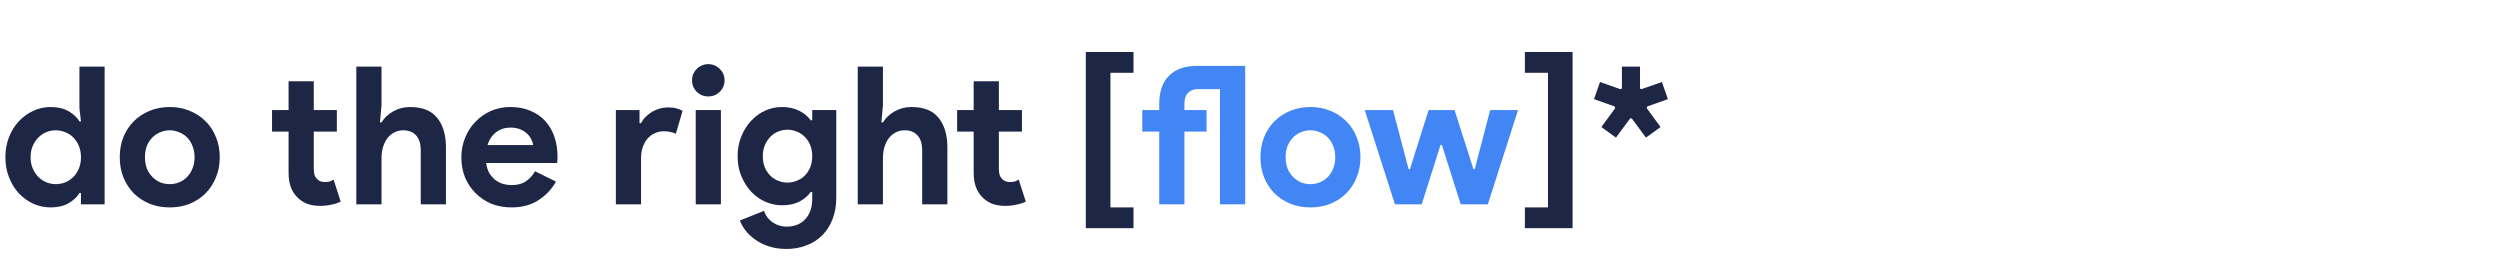
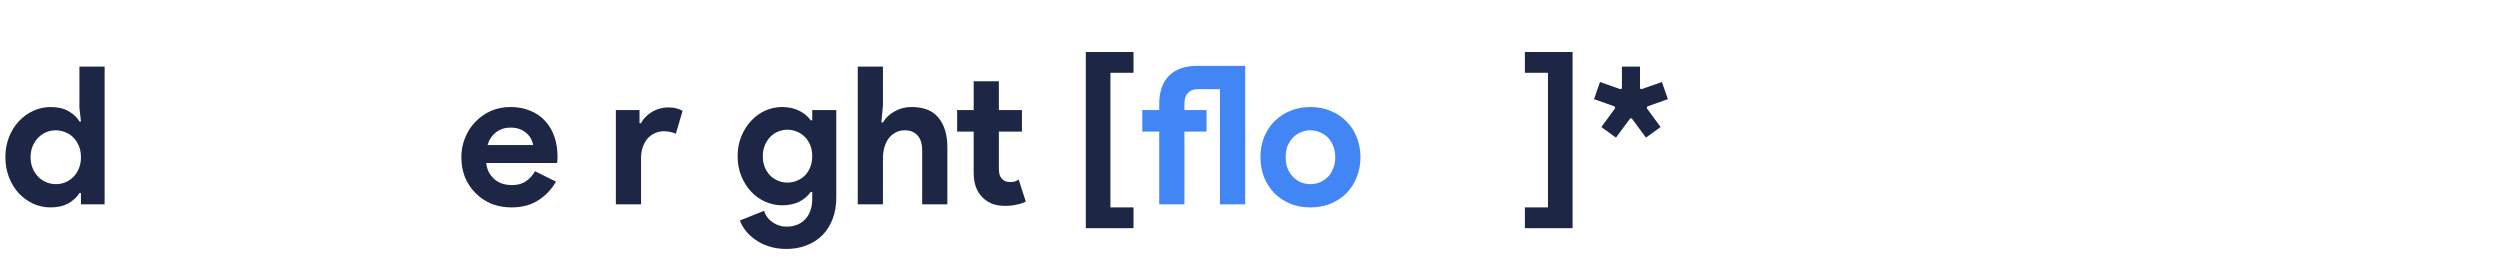
<svg xmlns="http://www.w3.org/2000/svg" width="1664" height="181" viewBox="0 0 1664 181" fill="none">
  <path d="M1064.96 54.592L1078.4 59.328L1079.55 58.944V44.352H1091.59V58.944L1092.61 59.328L1106.18 54.592L1110.15 65.984L1096.45 70.848L1096.07 72L1105.28 84.544L1095.55 91.584L1086.08 78.784H1085.06L1075.59 91.584L1065.86 84.544L1075.07 72L1074.69 70.848L1060.99 65.984L1064.96 54.592Z" fill="#1D2645" />
  <path d="M1046.71 151.872H1014.97V138.048H1030.33V48.448H1014.97V34.624H1046.71V151.872Z" fill="#1D2645" />
-   <path d="M908.387 73.28H927.203L937.571 112.576H938.467L950.883 73.28H968.163L980.707 112.576H981.603L991.843 73.28H1010.4L990.307 136H972.259L959.715 96.448H958.819L946.275 136H928.483L908.387 73.28Z" fill="#4285F4" />
  <path d="M872.239 71.232C877.103 71.232 881.54 72.085 885.551 73.792C889.647 75.413 893.146 77.717 896.047 80.704C899.034 83.605 901.338 87.104 902.959 91.2C904.666 95.296 905.519 99.776 905.519 104.64C905.519 109.504 904.666 113.984 902.959 118.08C901.338 122.176 899.034 125.717 896.047 128.704C893.146 131.605 889.647 133.909 885.551 135.616C881.54 137.237 877.103 138.048 872.239 138.048C867.375 138.048 862.895 137.237 858.799 135.616C854.788 133.909 851.29 131.605 848.303 128.704C845.402 125.717 843.098 122.176 841.391 118.08C839.77 113.984 838.959 109.504 838.959 104.64C838.959 99.776 839.77 95.296 841.391 91.2C843.098 87.104 845.402 83.605 848.303 80.704C851.29 77.717 854.788 75.413 858.799 73.792C862.895 72.085 867.375 71.232 872.239 71.232ZM872.239 122.56C874.372 122.56 876.42 122.176 878.383 121.408C880.431 120.555 882.223 119.36 883.759 117.824C885.295 116.288 886.49 114.411 887.343 112.192C888.282 109.973 888.751 107.456 888.751 104.64C888.751 101.824 888.282 99.307 887.343 97.088C886.49 94.869 885.295 92.992 883.759 91.456C882.223 89.92 880.431 88.768 878.383 88C876.42 87.147 874.372 86.72 872.239 86.72C870.02 86.72 867.93 87.147 865.967 88C864.004 88.768 862.255 89.92 860.719 91.456C859.183 92.992 857.946 94.869 857.007 97.088C856.154 99.307 855.727 101.824 855.727 104.64C855.727 107.456 856.154 109.973 857.007 112.192C857.946 114.411 859.183 116.288 860.719 117.824C862.255 119.36 864.004 120.555 865.967 121.408C867.93 122.176 870.02 122.56 872.239 122.56Z" fill="#4285F4" />
  <path d="M812.034 136V59.328H797.186C794.456 59.328 792.28 60.181 790.658 61.888C789.122 63.509 788.354 65.898 788.354 69.056V73.28H803.074V87.616H788.354V136H771.586V87.616H760.322V73.28H771.586V69.312C771.586 61.035 773.762 54.72 778.114 50.368C782.466 46.016 788.781 43.84 797.058 43.84H828.802V136H812.034Z" fill="#4285F4" />
  <path d="M722.717 34.624H754.461V48.448H739.101V138.048H754.461V151.872H722.717V34.624Z" fill="#1D2645" />
  <path d="M648.08 87.616H637.072V73.28H648.08V54.08H664.848V73.28H680.208V87.616H664.848V111.936C664.848 113.387 664.976 114.752 665.232 116.032C665.574 117.227 666.171 118.251 667.024 119.104C668.219 120.469 669.926 121.152 672.144 121.152C673.595 121.152 674.747 121.024 675.6 120.768C676.454 120.427 677.264 120 678.032 119.488L682.768 134.208C680.806 135.147 678.672 135.829 676.368 136.256C674.15 136.768 671.675 137.024 668.944 137.024C665.787 137.024 662.928 136.555 660.368 135.616C657.894 134.592 655.803 133.227 654.096 131.52C650.086 127.68 648.08 122.219 648.08 115.136V87.616Z" fill="#1D2645" />
  <path d="M570.918 44.352H587.686V70.08L586.662 81.472H587.686C589.478 78.485 592.038 76.053 595.366 74.176C598.779 72.213 602.577 71.232 606.758 71.232C614.865 71.232 620.838 73.621 624.678 78.4C628.603 83.179 630.566 89.707 630.566 97.984V136H613.798V100.032C613.798 95.68 612.774 92.395 610.726 90.176C608.678 87.872 605.819 86.72 602.15 86.72C599.846 86.72 597.798 87.232 596.006 88.256C594.214 89.195 592.678 90.517 591.398 92.224C590.203 93.931 589.265 95.936 588.582 98.24C587.985 100.459 587.686 102.848 587.686 105.408V136H570.918V44.352Z" fill="#1D2645" />
  <path d="M523.471 165.696C519.034 165.696 515.066 165.099 511.567 163.904C508.154 162.795 505.167 161.301 502.607 159.424C500.047 157.632 497.914 155.627 496.207 153.408C494.5 151.189 493.263 148.971 492.495 146.752L508.495 140.352C509.69 143.68 511.652 146.24 514.383 148.032C517.114 149.909 520.143 150.848 523.471 150.848C528.762 150.848 532.943 149.184 536.015 145.856C539.087 142.613 540.623 138.048 540.623 132.16V127.808H539.599C537.636 130.539 535.034 132.715 531.791 134.336C528.634 135.872 524.879 136.64 520.527 136.64C516.772 136.64 513.103 135.872 509.519 134.336C506.02 132.8 502.906 130.624 500.175 127.808C497.444 124.907 495.226 121.451 493.519 117.44C491.812 113.429 490.959 108.949 490.959 104C490.959 99.051 491.812 94.571 493.519 90.56C495.226 86.464 497.444 83.008 500.175 80.192C502.906 77.291 506.02 75.072 509.519 73.536C513.103 72 516.772 71.232 520.527 71.232C524.879 71.232 528.634 72.043 531.791 73.664C535.034 75.2 537.636 77.333 539.599 80.064H540.623V73.28H556.623V131.52C556.623 136.811 555.812 141.547 554.191 145.728C552.57 149.995 550.308 153.579 547.407 156.48C544.506 159.467 541.007 161.728 536.911 163.264C532.9 164.885 528.42 165.696 523.471 165.696ZM524.111 121.536C526.159 121.536 528.164 121.152 530.127 120.384C532.175 119.616 533.967 118.507 535.503 117.056C537.039 115.52 538.276 113.685 539.215 111.552C540.154 109.333 540.623 106.816 540.623 104C540.623 101.184 540.154 98.667 539.215 96.448C538.276 94.229 537.039 92.395 535.503 90.944C533.967 89.408 532.175 88.256 530.127 87.488C528.164 86.72 526.159 86.336 524.111 86.336C522.063 86.336 520.058 86.72 518.095 87.488C516.132 88.256 514.383 89.408 512.847 90.944C511.311 92.48 510.074 94.357 509.135 96.576C508.196 98.709 507.727 101.184 507.727 104C507.727 106.816 508.196 109.333 509.135 111.552C510.074 113.685 511.311 115.52 512.847 117.056C514.383 118.507 516.132 119.616 518.095 120.384C520.058 121.152 522.063 121.536 524.111 121.536Z" fill="#1D2645" />
-   <path d="M471.387 64.192C469.936 64.192 468.528 63.936 467.163 63.424C465.883 62.827 464.731 62.059 463.707 61.12C462.768 60.096 462 58.944 461.403 57.664C460.891 56.384 460.635 54.976 460.635 53.44C460.635 51.904 460.891 50.496 461.403 49.216C462 47.936 462.768 46.827 463.707 45.888C464.731 44.864 465.883 44.096 467.163 43.584C468.528 42.987 469.936 42.688 471.387 42.688C474.373 42.688 476.933 43.755 479.067 45.888C481.2 47.936 482.267 50.453 482.267 53.44C482.267 56.427 481.2 58.987 479.067 61.12C476.933 63.168 474.373 64.192 471.387 64.192ZM463.067 136V73.28H479.835V136H463.067Z" fill="#1D2645" />
  <path d="M409.918 73.28H425.662V81.984H426.686C427.454 80.448 428.478 79.04 429.758 77.76C431.038 76.48 432.446 75.371 433.982 74.432C435.603 73.493 437.31 72.768 439.102 72.256C440.979 71.744 442.814 71.488 444.606 71.488C446.825 71.488 448.702 71.701 450.238 72.128C451.859 72.555 453.225 73.109 454.334 73.792L449.854 89.024C448.83 88.512 447.678 88.128 446.398 87.872C445.203 87.531 443.71 87.36 441.918 87.36C439.614 87.36 437.523 87.829 435.646 88.768C433.769 89.621 432.147 90.859 430.782 92.48C429.502 94.101 428.478 96.021 427.71 98.24C427.027 100.373 426.686 102.72 426.686 105.28V136H409.918V73.28Z" fill="#1D2645" />
  <path d="M370.06 120.896C367.159 126.016 363.233 130.155 358.284 133.312C353.42 136.469 347.447 138.048 340.364 138.048C335.585 138.048 331.148 137.237 327.052 135.616C323.041 133.909 319.543 131.563 316.556 128.576C313.569 125.589 311.223 122.091 309.516 118.08C307.895 113.984 307.084 109.504 307.084 104.64C307.084 100.117 307.895 95.851 309.516 91.84C311.137 87.744 313.399 84.203 316.3 81.216C319.201 78.144 322.615 75.712 326.54 73.92C330.551 72.128 334.945 71.232 339.724 71.232C344.759 71.232 349.239 72.085 353.164 73.792C357.089 75.413 360.375 77.717 363.02 80.704C365.665 83.605 367.671 87.061 369.036 91.072C370.401 95.083 371.084 99.435 371.084 104.128C371.084 104.725 371.084 105.237 371.084 105.664C370.999 106.176 370.956 106.645 370.956 107.072C370.871 107.499 370.828 107.968 370.828 108.48H323.596C323.937 111.04 324.62 113.259 325.644 115.136C326.753 116.928 328.076 118.464 329.612 119.744C331.233 120.939 332.983 121.835 334.86 122.432C336.737 122.944 338.657 123.2 340.62 123.2C344.46 123.2 347.617 122.347 350.092 120.64C352.652 118.848 354.657 116.629 356.108 113.984L370.06 120.896ZM354.828 96.576C354.743 95.467 354.359 94.229 353.676 92.864C353.079 91.499 352.14 90.219 350.86 89.024C349.665 87.829 348.129 86.848 346.252 86.08C344.46 85.312 342.284 84.928 339.724 84.928C336.14 84.928 332.983 85.952 330.252 88C327.521 90.048 325.601 92.907 324.492 96.576H354.828Z" fill="#1D2645" />
-   <path d="M237.168 44.352H253.936V70.08L252.912 81.472H253.936C255.728 78.485 258.288 76.053 261.616 74.176C265.029 72.213 268.827 71.232 273.008 71.232C281.115 71.232 287.088 73.621 290.928 78.4C294.853 83.179 296.816 89.707 296.816 97.984V136H280.048V100.032C280.048 95.68 279.024 92.395 276.976 90.176C274.928 87.872 272.069 86.72 268.4 86.72C266.096 86.72 264.048 87.232 262.256 88.256C260.464 89.195 258.928 90.517 257.648 92.224C256.453 93.931 255.515 95.936 254.832 98.24C254.235 100.459 253.936 102.848 253.936 105.408V136H237.168V44.352Z" fill="#1D2645" />
-   <path d="M192.08 87.616H181.072V73.28H192.08V54.08H208.848V73.28H224.208V87.616H208.848V111.936C208.848 113.387 208.976 114.752 209.232 116.032C209.574 117.227 210.171 118.251 211.024 119.104C212.219 120.469 213.926 121.152 216.144 121.152C217.595 121.152 218.747 121.024 219.6 120.768C220.454 120.427 221.264 120 222.032 119.488L226.768 134.208C224.806 135.147 222.672 135.829 220.368 136.256C218.15 136.768 215.675 137.024 212.944 137.024C209.787 137.024 206.928 136.555 204.368 135.616C201.894 134.592 199.803 133.227 198.096 131.52C194.086 127.68 192.08 122.219 192.08 115.136V87.616Z" fill="#1D2645" />
-   <path d="M112.989 71.232C117.853 71.232 122.29 72.085 126.301 73.792C130.397 75.413 133.896 77.717 136.797 80.704C139.784 83.605 142.088 87.104 143.709 91.2C145.416 95.296 146.269 99.776 146.269 104.64C146.269 109.504 145.416 113.984 143.709 118.08C142.088 122.176 139.784 125.717 136.797 128.704C133.896 131.605 130.397 133.909 126.301 135.616C122.29 137.237 117.853 138.048 112.989 138.048C108.125 138.048 103.645 137.237 99.549 135.616C95.538 133.909 92.04 131.605 89.053 128.704C86.152 125.717 83.848 122.176 82.141 118.08C80.52 113.984 79.709 109.504 79.709 104.64C79.709 99.776 80.52 95.296 82.141 91.2C83.848 87.104 86.152 83.605 89.053 80.704C92.04 77.717 95.538 75.413 99.549 73.792C103.645 72.085 108.125 71.232 112.989 71.232ZM112.989 122.56C115.122 122.56 117.17 122.176 119.133 121.408C121.181 120.555 122.973 119.36 124.509 117.824C126.045 116.288 127.24 114.411 128.093 112.192C129.032 109.973 129.501 107.456 129.501 104.64C129.501 101.824 129.032 99.307 128.093 97.088C127.24 94.869 126.045 92.992 124.509 91.456C122.973 89.92 121.181 88.768 119.133 88C117.17 87.147 115.122 86.72 112.989 86.72C110.77 86.72 108.68 87.147 106.717 88C104.754 88.768 103.005 89.92 101.469 91.456C99.933 92.992 98.696 94.869 97.757 97.088C96.904 99.307 96.477 101.824 96.477 104.64C96.477 107.456 96.904 109.973 97.757 112.192C98.696 114.411 99.933 116.288 101.469 117.824C103.005 119.36 104.754 120.555 106.717 121.408C108.68 122.176 110.77 122.56 112.989 122.56Z" fill="#1D2645" />
  <path d="M53.888 128.448H52.864C51.328 131.093 48.939 133.355 45.696 135.232C42.453 137.109 38.443 138.048 33.664 138.048C29.653 138.048 25.813 137.237 22.144 135.616C18.56 133.909 15.36 131.605 12.544 128.704C9.813 125.717 7.637 122.176 6.016 118.08C4.395 113.984 3.584 109.504 3.584 104.64C3.584 99.776 4.395 95.296 6.016 91.2C7.637 87.104 9.813 83.605 12.544 80.704C15.36 77.717 18.56 75.413 22.144 73.792C25.813 72.085 29.653 71.232 33.664 71.232C38.443 71.232 42.453 72.171 45.696 74.048C48.939 75.925 51.328 78.187 52.864 80.832H53.888L52.864 71.872V44.352H69.632V136H53.888V128.448ZM37.12 122.56C39.339 122.56 41.429 122.176 43.392 121.408C45.44 120.555 47.232 119.36 48.768 117.824C50.304 116.288 51.541 114.411 52.48 112.192C53.419 109.973 53.888 107.456 53.888 104.64C53.888 101.824 53.419 99.307 52.48 97.088C51.541 94.869 50.304 92.992 48.768 91.456C47.232 89.92 45.44 88.768 43.392 88C41.429 87.147 39.339 86.72 37.12 86.72C34.901 86.72 32.768 87.147 30.72 88C28.757 88.853 27.008 90.048 25.472 91.584C23.936 93.12 22.699 94.997 21.76 97.216C20.821 99.435 20.352 101.909 20.352 104.64C20.352 107.371 20.821 109.845 21.76 112.064C22.699 114.283 23.936 116.16 25.472 117.696C27.008 119.232 28.757 120.427 30.72 121.28C32.768 122.133 34.901 122.56 37.12 122.56Z" fill="#1D2645" />
</svg>